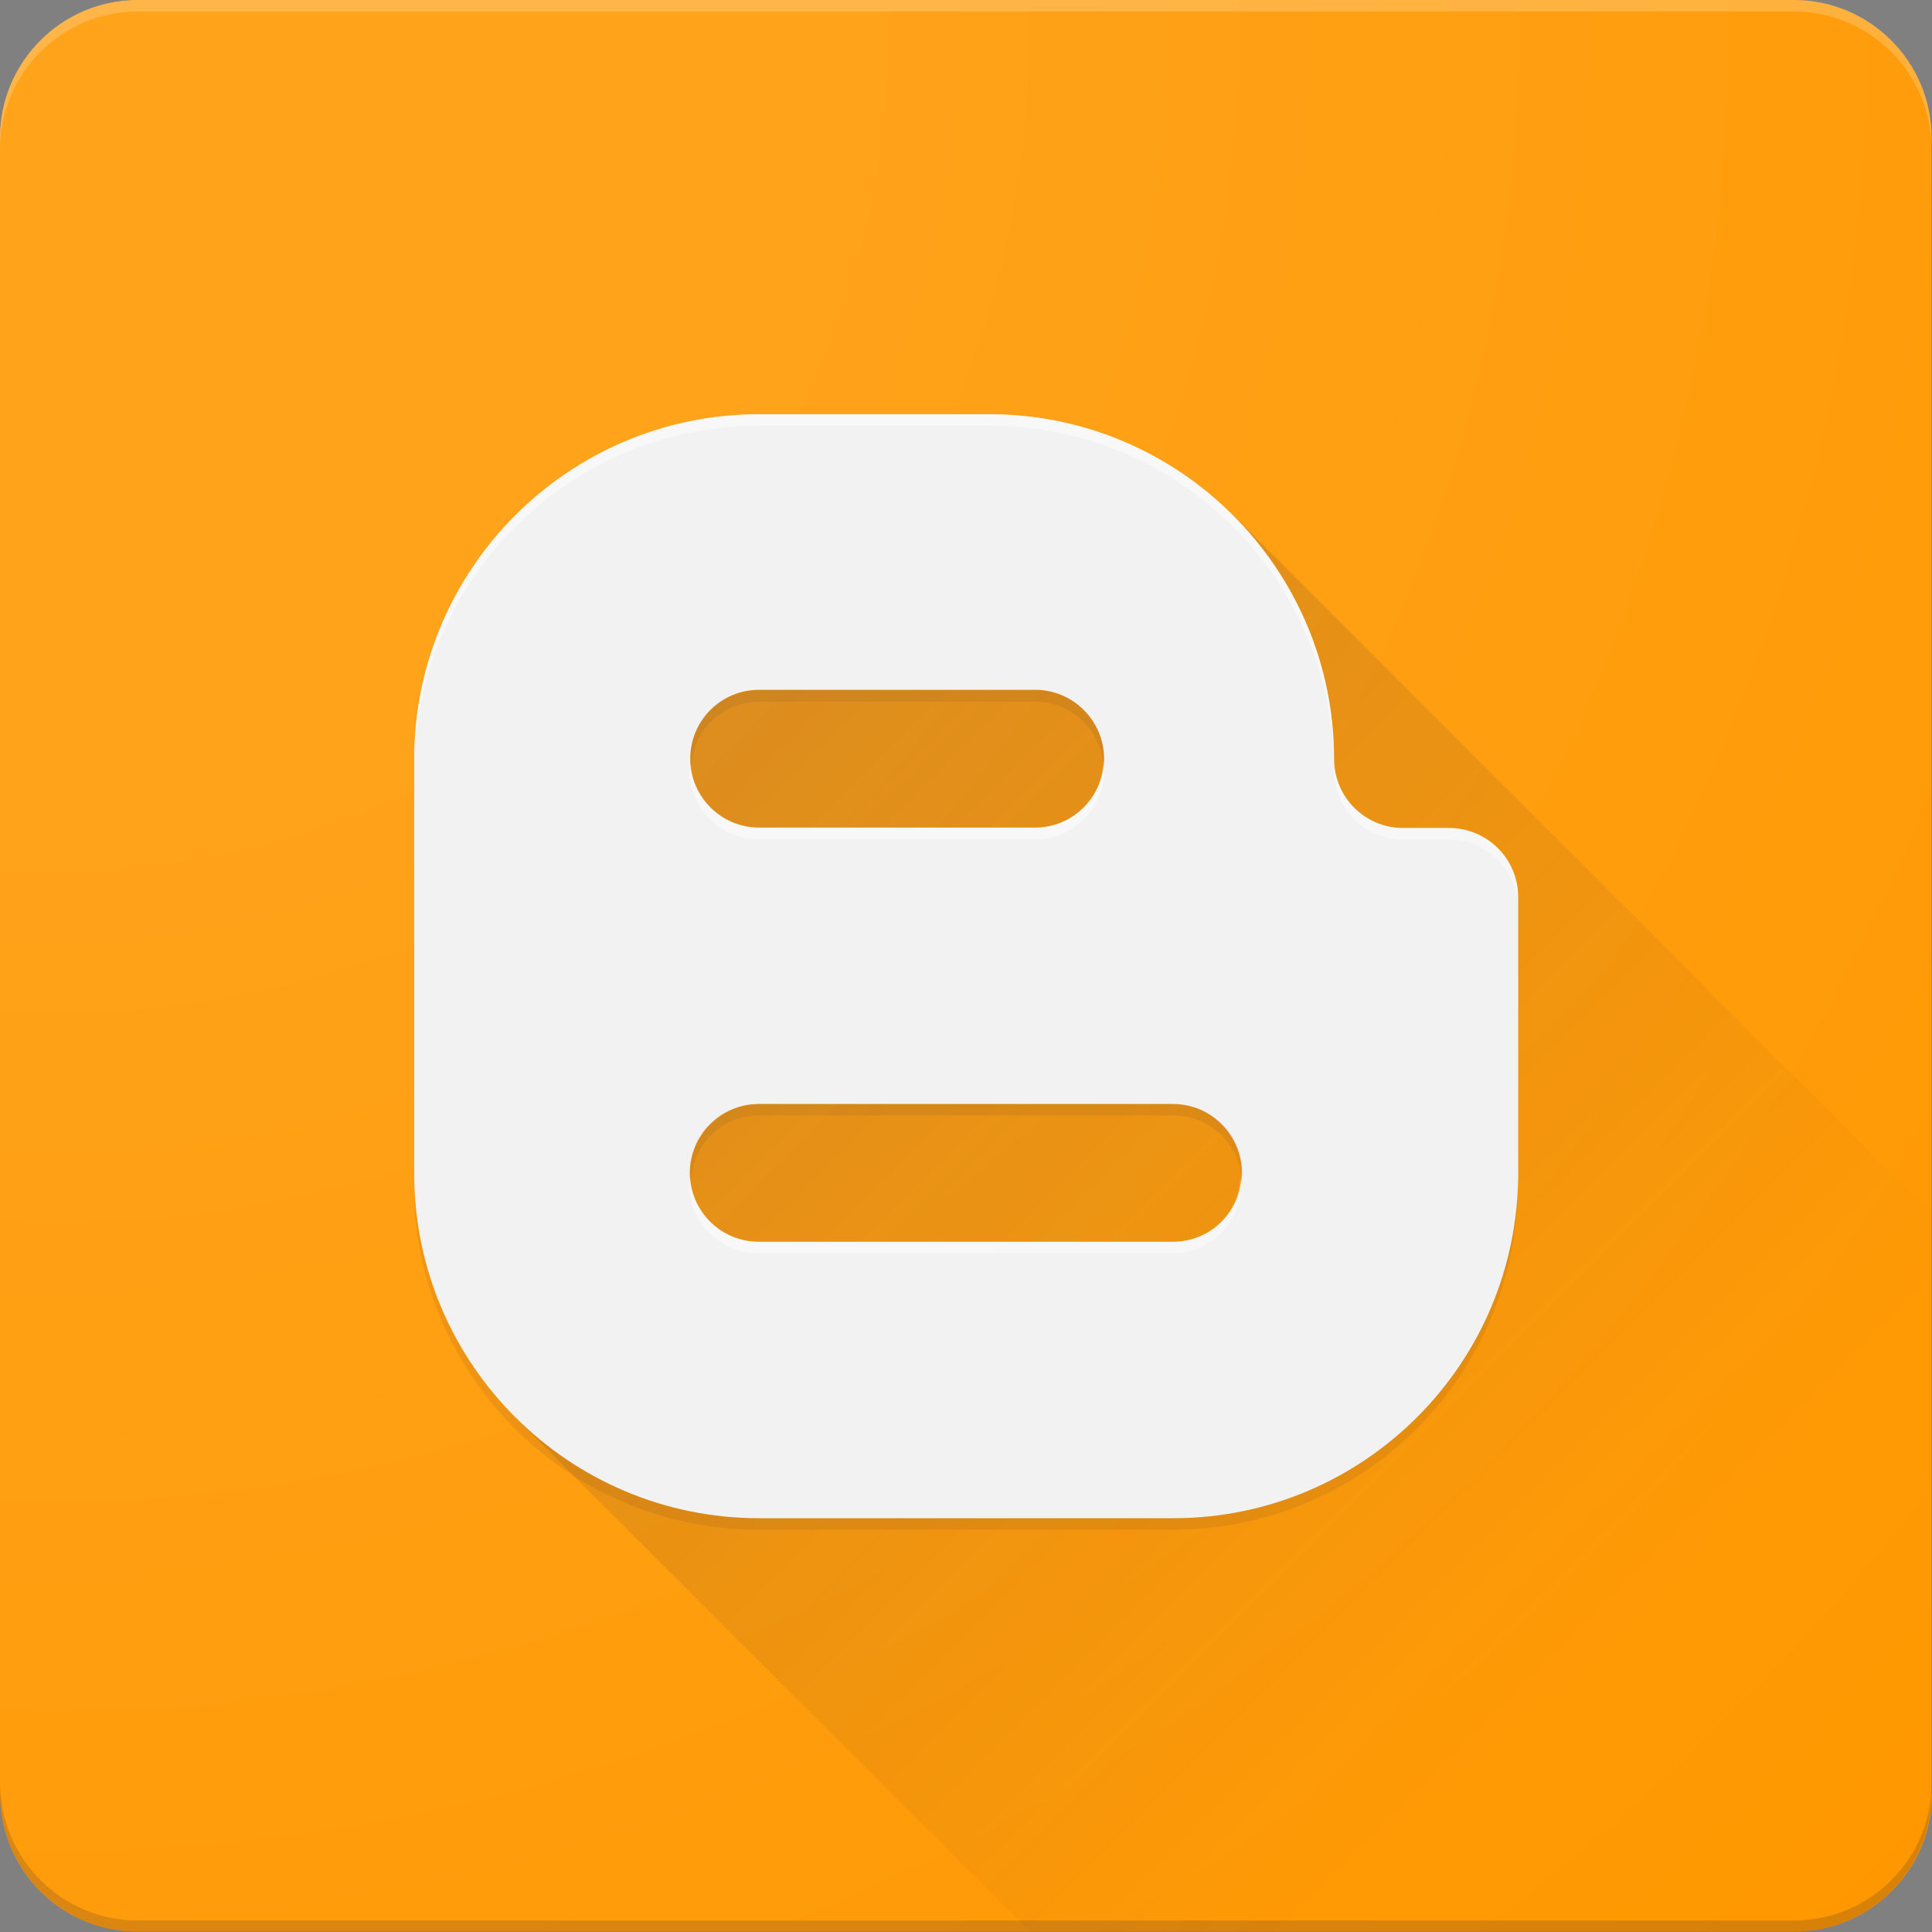
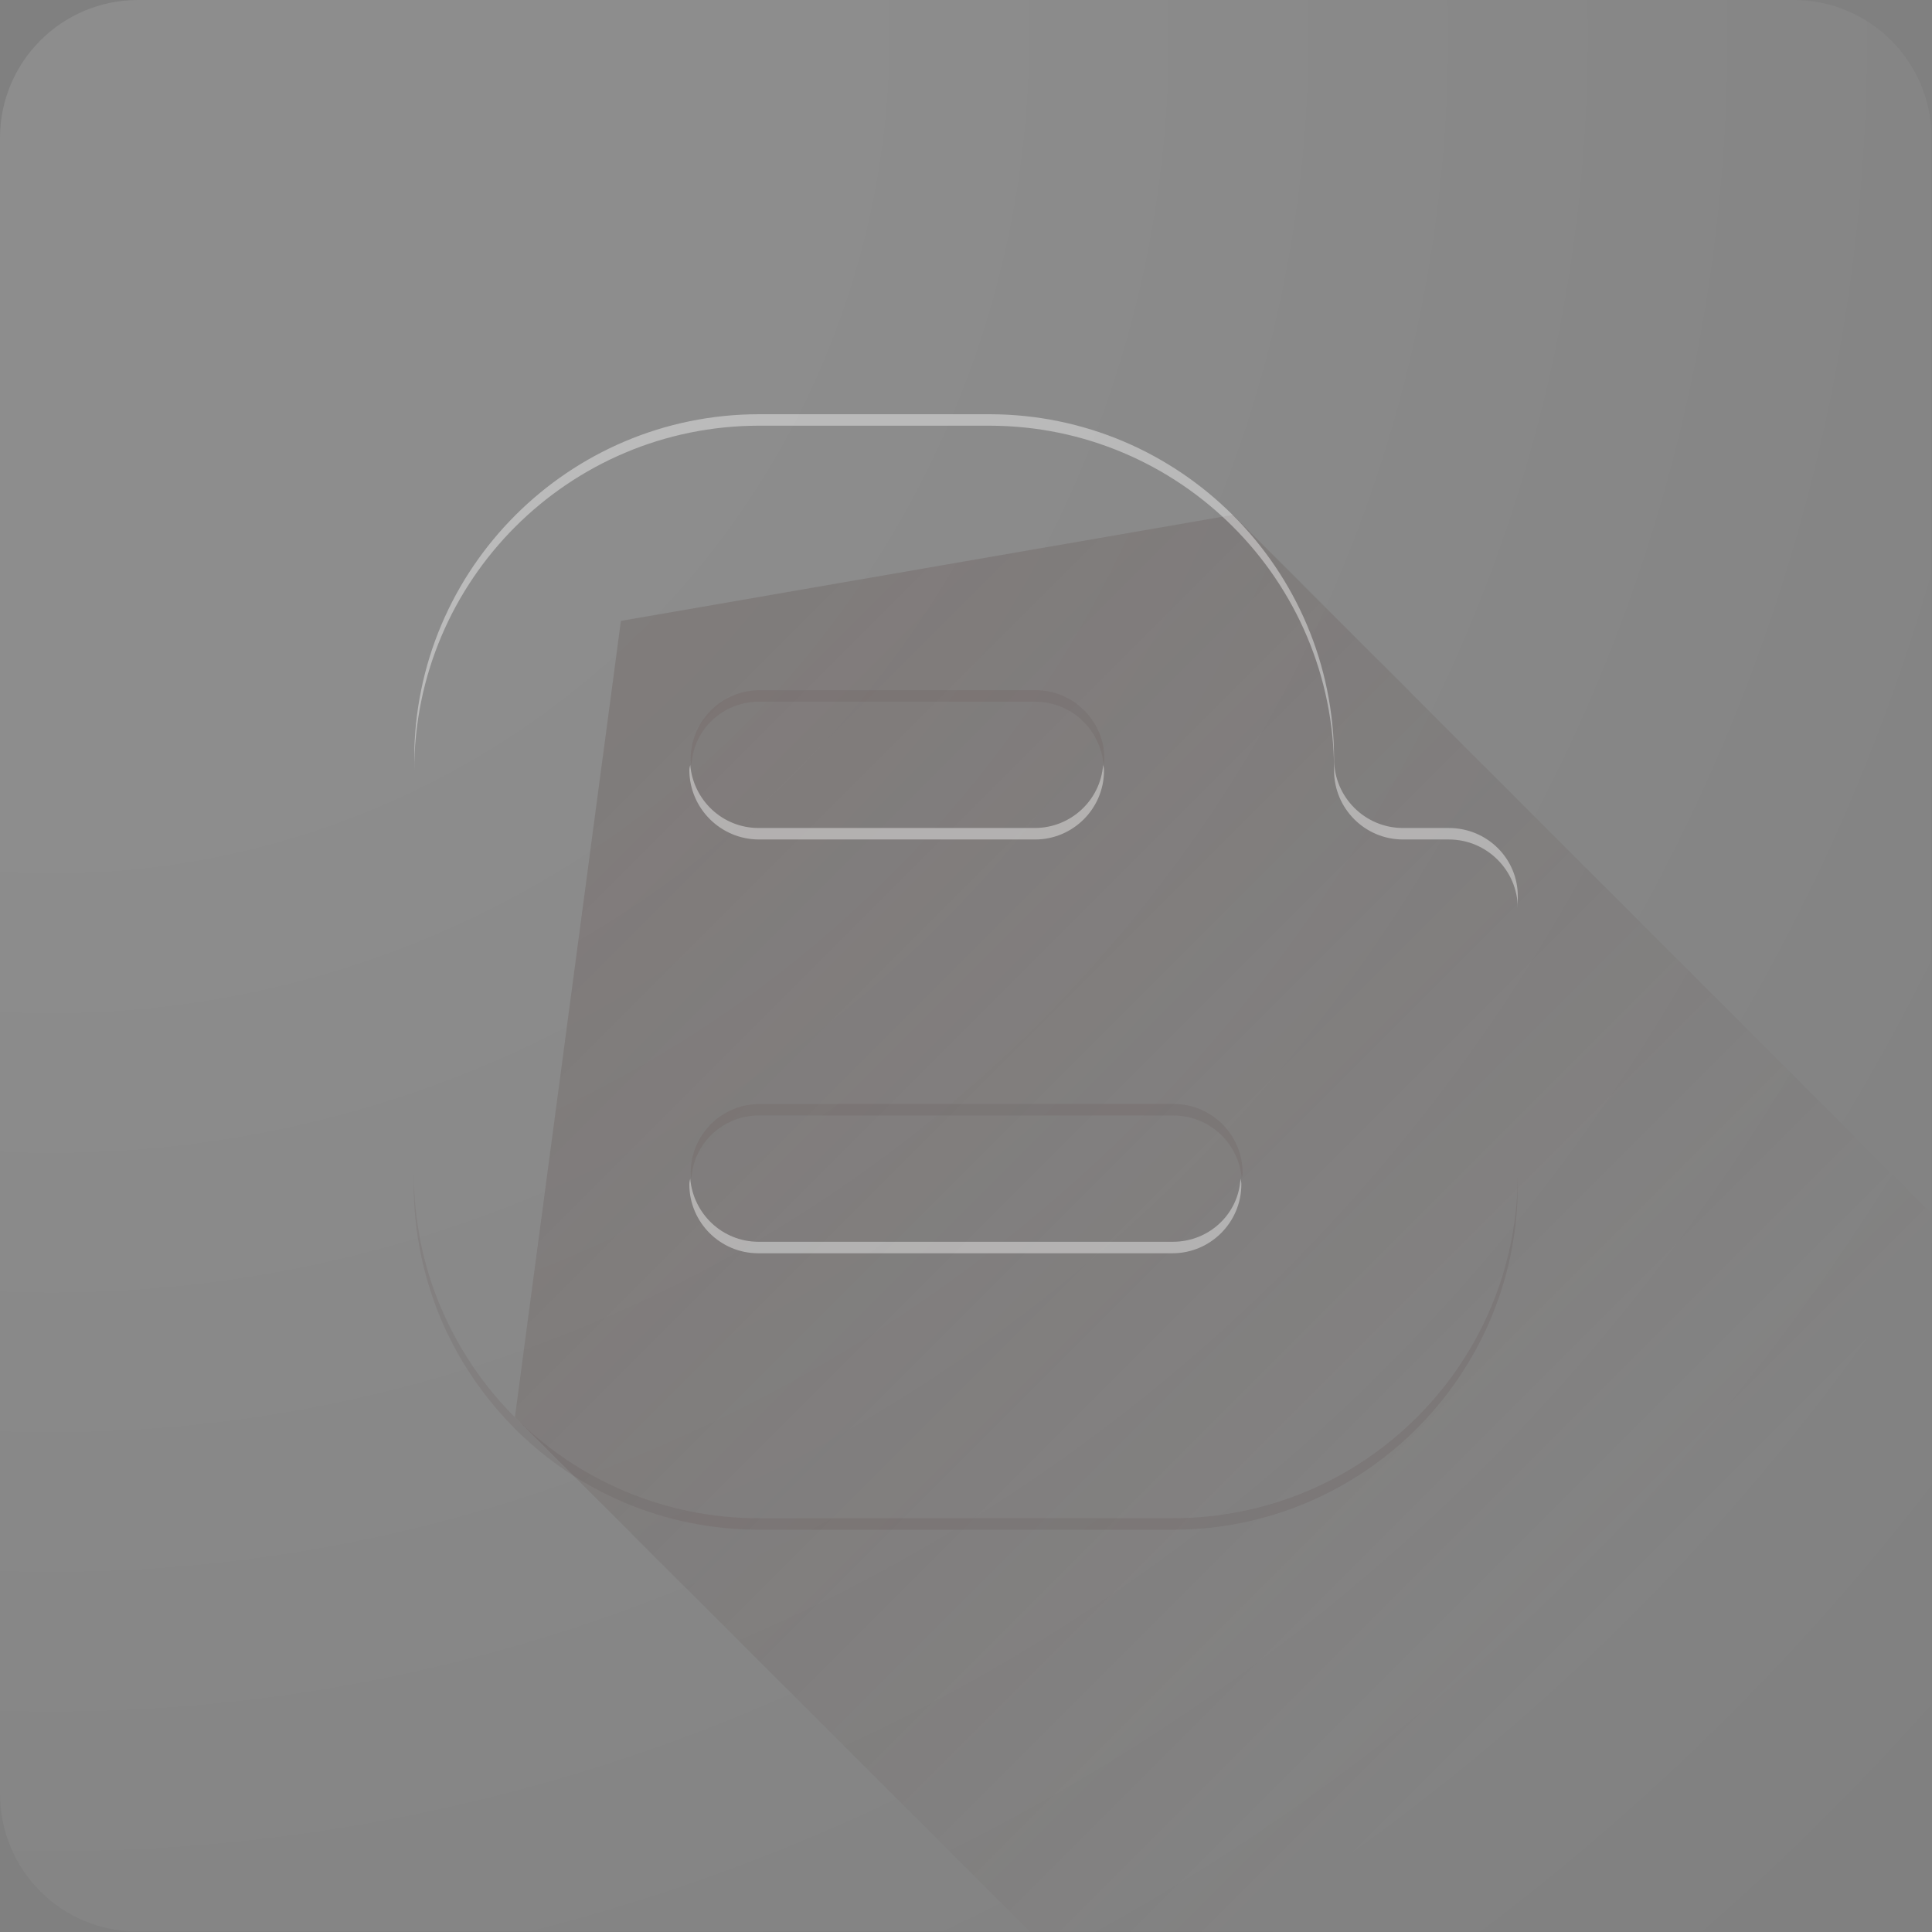
<svg xmlns="http://www.w3.org/2000/svg" id="Livello_1" x="0px" y="0px" viewBox="0 0 437.5 437.5" xml:space="preserve">
  <rect x="0" y="0" width="437.5" height="437.5" fill="#808080" stroke="none" />
  <g>
-     <path fill="#FF9800" d="M437.5,406.2c0,17.2-14,31.2-31.2,31.2h-375C14,437.5,0,423.5,0,406.2v-375C0,14,14,0,31.2,0h375   c17.2,0,31.2,14,31.2,31.2V406.2z" />
    <linearGradient id="SVGID_1_" gradientUnits="userSpaceOnUse" x1="1037.974" y1="-220.141" x2="1449.11" y2="-631.276" gradientTransform="matrix(0.5 0 0 -0.5 -370.125 59.625)">
      <stop offset="0" style="stop-color:#3E2723;stop-opacity:0.2" />
      <stop offset="1" style="stop-color:#3E2723;stop-opacity:0" />
    </linearGradient>
-     <path fill="url(#SVGID_1_)" d="M140.6,140.6l-24,180.3l116.7,116.6h173c17.2,0,31.2-14,31.2-31.2V274.9L279.2,116.6L140.6,140.6z" />
-     <path fill="#3E2723" fill-opacity="0.2" d="M406.2,434.9h-375C14,434.9,0,420.9,0,403.6v2.6c0,17.2,14,31.2,31.2,31.2h375   c17.2,0,31.2-14,31.2-31.2v-2.6C437.5,420.9,423.5,434.9,406.2,434.9z" />
-     <path fill="#FFFFFF" fill-opacity="0.2" d="M406.2,0h-375C14,0,0,14,0,31.2v2.6C0,16.6,14,2.6,31.2,2.6h375   c17.2,0,31.2,14,31.2,31.3v-2.6C437.5,14,423.5,0,406.2,0z" />
-     <path fill="#F1F1F1" d="M328.1,187.5h-10.4c-8.6,0-15.6-7-15.6-15.6c0-43.1-35-78.1-78.1-78.1h-52.1c-43.1,0-78.1,35-78.1,78.1   v93.8c0,43.1,35,78.1,78.1,78.1h93.8c43.1,0,78.1-35,78.1-78.1v-62.5C343.8,194.5,336.8,187.5,328.1,187.5z M171.9,156.2h62.5   c8.6,0,15.6,7,15.6,15.6s-7,15.6-15.6,15.6h-62.5c-8.6,0-15.6-7-15.6-15.6S163.2,156.2,171.9,156.2z M265.6,281.2h-93.8   c-8.6,0-15.6-7-15.6-15.6s7-15.6,15.6-15.6h93.8c8.6,0,15.6,7,15.6,15.6S274.3,281.2,265.6,281.2z" />
+     <path fill="url(#SVGID_1_)" d="M140.6,140.6l-24,180.3l116.7,116.6h173c17.2,0,31.2-14,31.2-31.2V274.9L279.2,116.6L140.6,140.6" />
    <path fill="#3E2723" fill-opacity="0.1" d="M171.9,252.6h93.8c8.2,0,14.8,6.3,15.5,14.3c0.1-0.4,0.2-0.8,0.2-1.3   c0-8.6-7-15.6-15.6-15.6h-93.8c-8.6,0-15.6,7-15.6,15.6c0,0.5,0.1,0.9,0.2,1.3C157,258.9,163.7,252.6,171.9,252.6z M171.9,158.9   h62.5c8.2,0,14.8,6.3,15.5,14.3c0.1-0.4,0.2-0.8,0.2-1.3c0-8.6-7-15.6-15.6-15.6h-62.5c-8.6,0-15.6,7-15.6,15.6   c0,0.5,0.1,0.9,0.2,1.3C157,165.2,163.7,158.9,171.9,158.9z M265.6,343.8h-93.8c-43.1,0-78.1-35-78.1-78.1v2.6   c0,43.1,35,78.1,78.1,78.1h93.8c43.1,0,78.1-35,78.1-78.1v-2.6C343.8,308.8,308.8,343.8,265.6,343.8z" />
    <path fill="#FFFFFF" fill-opacity="0.4" d="M265.6,281.2h-93.8c-8.2,0-14.8-6.3-15.5-14.3c-0.1,0.4-0.2,0.8-0.2,1.3   c0,8.6,7,15.6,15.6,15.6h93.8c8.6,0,15.6-7,15.6-15.6c0-0.5-0.1-0.9-0.2-1.3C280.5,274.9,273.8,281.2,265.6,281.2z M328.1,187.5   h-10.4c-8.6,0-15.6-7-15.6-15.6c0-43.1-35-78.1-78.1-78.1h-52.1c-43.1,0-78.1,35-78.1,78.1v2.6c0-43.1,35-78.1,78.1-78.1H224   c43.1,0,78.1,35,78.1,78.1c0,8.6,7,15.6,15.6,15.6h10.4c8.6,0,15.6,7,15.6,15.6v-2.6C343.8,194.5,336.8,187.5,328.1,187.5z    M171.9,190.1h62.5c8.6,0,15.6-7,15.6-15.6c0-0.5-0.1-0.9-0.2-1.3c-0.6,8-7.3,14.3-15.5,14.3h-62.5c-8.2,0-14.8-6.3-15.5-14.3   c-0.1,0.4-0.2,0.8-0.2,1.3C156.2,183.1,163.2,190.1,171.9,190.1z" />
    <radialGradient id="SVGID_2_" cx="763.49" cy="103.24" r="1186.062" gradientTransform="matrix(0.5 0 0 -0.5 -370.125 59.625)" gradientUnits="userSpaceOnUse">
      <stop offset="0.32" style="stop-color:#FFFFFF" />
      <stop offset="1" style="stop-color:#FFFFFF;stop-opacity:0" />
    </radialGradient>
    <path fill="url(#SVGID_2_)" fill-opacity="0.1" d="M437.5,406.2c0,17.2-14,31.2-31.2,31.2h-375C14,437.5,0,423.5,0,406.2v-375   C0,14,14,0,31.2,0h375c17.2,0,31.2,14,31.2,31.2V406.2z" />
  </g>
</svg>